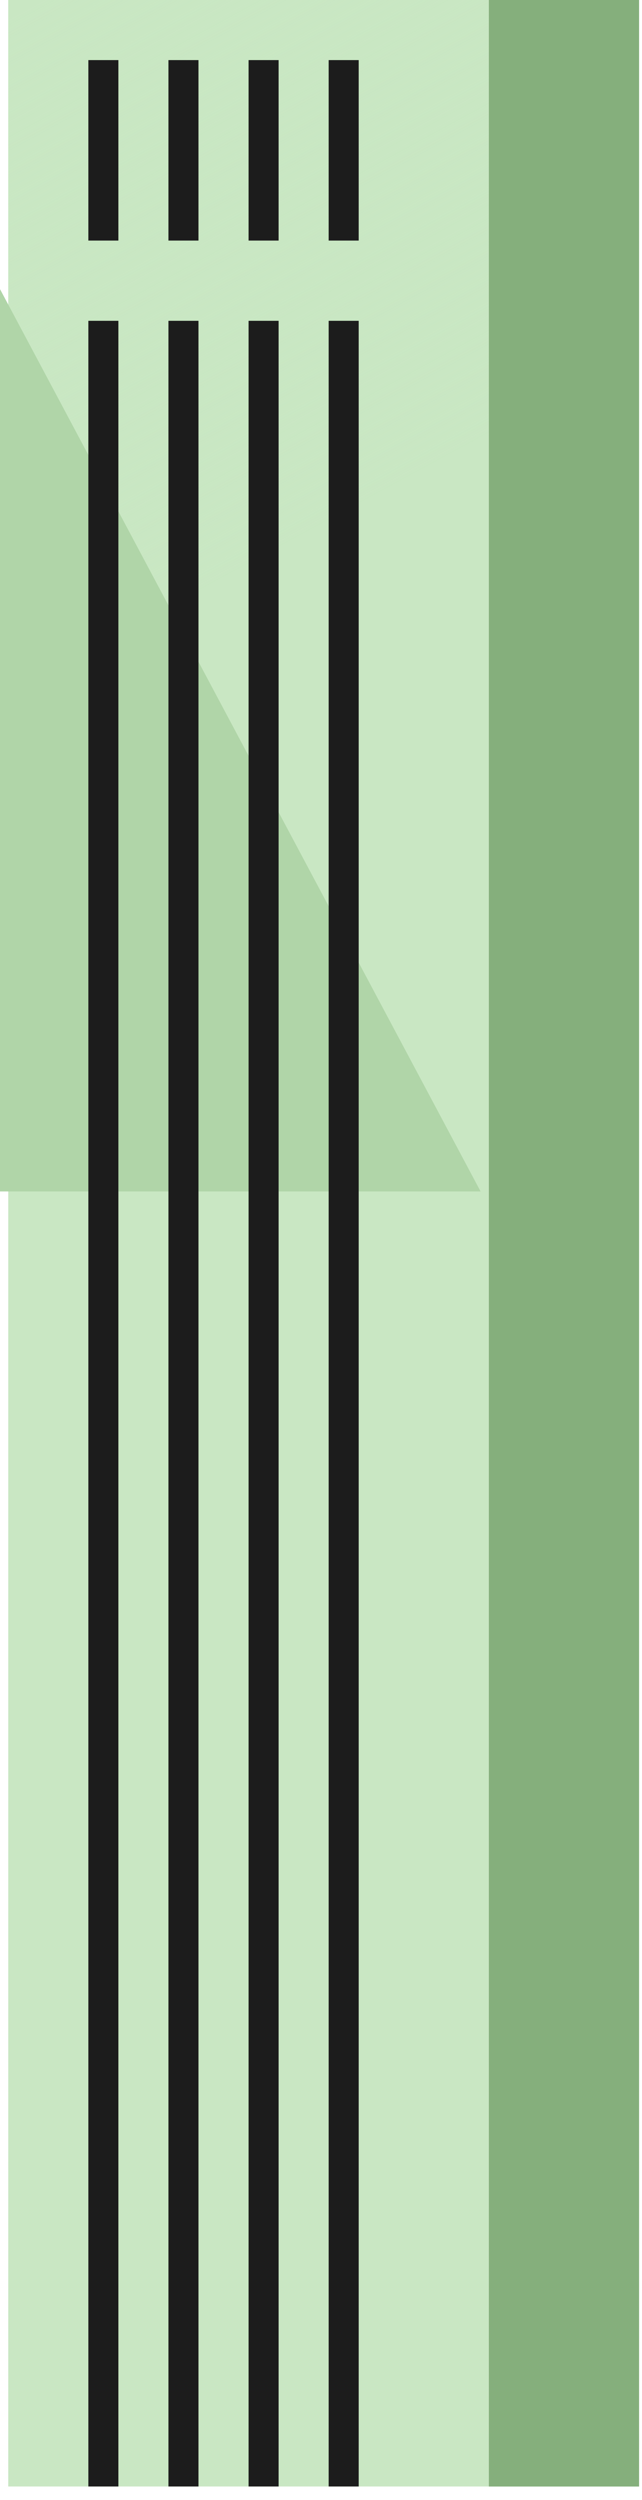
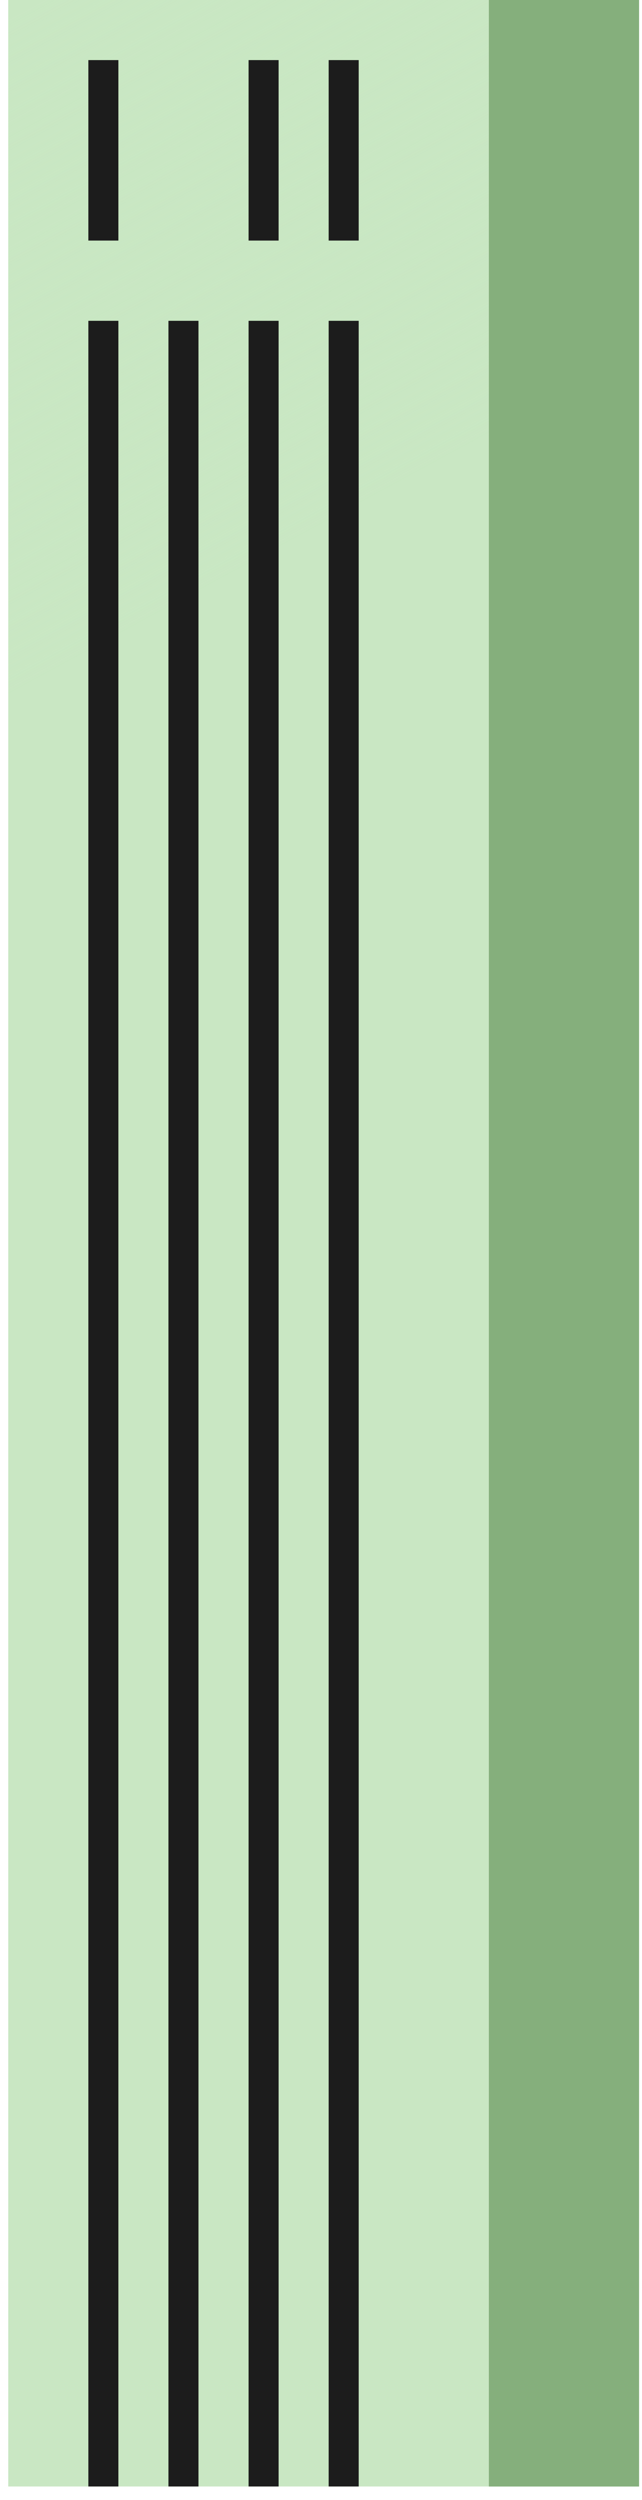
<svg xmlns="http://www.w3.org/2000/svg" fill="none" height="100%" overflow="visible" preserveAspectRatio="none" style="display: block;" viewBox="0 0 27 105" width="100%">
  <g id="Group 55">
    <g id="Group 54">
      <rect fill="#C9E7C3" height="104.431" id="Rectangle 95" width="26.529" x="0.347" y="-0" />
      <g filter="url(#filter0_n_0_11227)" id="Rectangle 110">
        <rect fill="url(#paint0_linear_0_11227)" height="104.431" width="26.529" x="0.347" y="-0" />
      </g>
      <g filter="url(#filter1_n_0_11227)" id="Vector 49">
-         <path d="M20.212 50.04H-0V12.142L20.212 50.04Z" fill="#B0D5A8" />
+         <path d="M20.212 50.04H-0L20.212 50.04Z" fill="#B0D5A8" />
      </g>
      <rect fill="#1C1C1C" height="7.58" id="Rectangle 97" width="1.263" x="3.716" y="2.524" />
      <rect fill="#1C1C1C" height="90.956" id="Rectangle 106" width="1.263" x="3.716" y="13.474" />
-       <rect fill="#1C1C1C" height="7.58" id="Rectangle 98" width="1.263" x="7.084" y="2.524" />
      <rect fill="#1C1C1C" height="90.956" id="Rectangle 107" width="1.263" x="7.084" y="13.474" />
      <rect fill="#1C1C1C" height="7.58" id="Rectangle 99" width="1.263" x="10.454" y="2.524" />
      <rect fill="#1C1C1C" height="90.956" id="Rectangle 108" width="1.263" x="10.454" y="13.474" />
      <rect fill="#1C1C1C" height="7.58" id="Rectangle 100" width="1.263" x="13.822" y="2.524" />
      <rect fill="#1C1C1C" height="90.956" id="Rectangle 109" width="1.263" x="13.822" y="13.474" />
      <rect fill="#85AF7C" height="104.431" id="Rectangle 105" width="6.316" x="20.56" y="-0" />
    </g>
  </g>
  <defs>
    <filter color-interpolation-filters="sRGB" filterUnits="userSpaceOnUse" height="104.431" id="filter0_n_0_11227" width="26.529" x="0.347" y="-0">
      <feFlood flood-opacity="0" result="BackgroundImageFix" />
      <feBlend in="SourceGraphic" in2="BackgroundImageFix" mode="normal" result="shape" />
      <feTurbulence baseFrequency="5.937 5.937" numOctaves="3" result="noise" seed="9174" stitchTiles="stitch" type="fractalNoise" />
      <feColorMatrix in="noise" result="alphaNoise" type="luminanceToAlpha" />
      <feComponentTransfer in="alphaNoise" result="coloredNoise1">
        <feFuncA tableValues="0 0 0 0 1 1 1 1 1 1 1 1 1 1 1 1 1 1 1 1 1 1 1 1 1 1 1 1 1 1 1 1 1 1 1 1 1 1 1 1 1 1 1 1 1 0 0 0 0 0 0 0 0 0 0 0 0 0 0 0 0 0 0 0 0 0 0 0 0 0 0 0 0 0 0 0 0 0 0 0 0 0 0 0 0 0 0 0 0 0 0 0 0 0 0 0 0 0 0 0" type="discrete" />
      </feComponentTransfer>
      <feComposite in="coloredNoise1" in2="shape" operator="in" result="noise1Clipped" />
      <feFlood flood-color="#67955D" result="color1Flood" />
      <feComposite in="color1Flood" in2="noise1Clipped" operator="in" result="color1" />
      <feMerge result="effect1_noise_0_11227">
        <feMergeNode in="shape" />
        <feMergeNode in="color1" />
      </feMerge>
    </filter>
    <filter color-interpolation-filters="sRGB" filterUnits="userSpaceOnUse" height="37.898" id="filter1_n_0_11227" width="20.212" x="-0" y="12.142">
      <feFlood flood-opacity="0" result="BackgroundImageFix" />
      <feBlend in="SourceGraphic" in2="BackgroundImageFix" mode="normal" result="shape" />
      <feTurbulence baseFrequency="7.916 7.916" numOctaves="3" result="noise" seed="2655" stitchTiles="stitch" type="fractalNoise" />
      <feColorMatrix in="noise" result="alphaNoise" type="luminanceToAlpha" />
      <feComponentTransfer in="alphaNoise" result="coloredNoise1">
        <feFuncA tableValues="0 0 0 0 1 1 1 1 1 1 1 1 1 1 1 1 1 1 1 1 1 1 1 1 1 1 1 1 1 1 1 1 1 1 1 1 1 1 1 1 1 1 1 1 1 0 0 0 0 0 0 0 0 0 0 0 0 0 0 0 0 0 0 0 0 0 0 0 0 0 0 0 0 0 0 0 0 0 0 0 0 0 0 0 0 0 0 0 0 0 0 0 0 0 0 0 0 0 0 0" type="discrete" />
      </feComponentTransfer>
      <feComposite in="coloredNoise1" in2="shape" operator="in" result="noise1Clipped" />
      <feFlood flood-color="#85AF7C" result="color1Flood" />
      <feComposite in="color1Flood" in2="noise1Clipped" operator="in" result="color1" />
      <feMerge result="effect1_noise_0_11227">
        <feMergeNode in="shape" />
        <feMergeNode in="color1" />
      </feMerge>
    </filter>
    <linearGradient gradientUnits="userSpaceOnUse" id="paint0_linear_0_11227" x1="5.684" x2="17.685" y1="-2.226" y2="19.882">
      <stop stop-color="#C9E7C3" />
      <stop offset="1" stop-color="#C9E7C3" stop-opacity="0" />
    </linearGradient>
  </defs>
</svg>